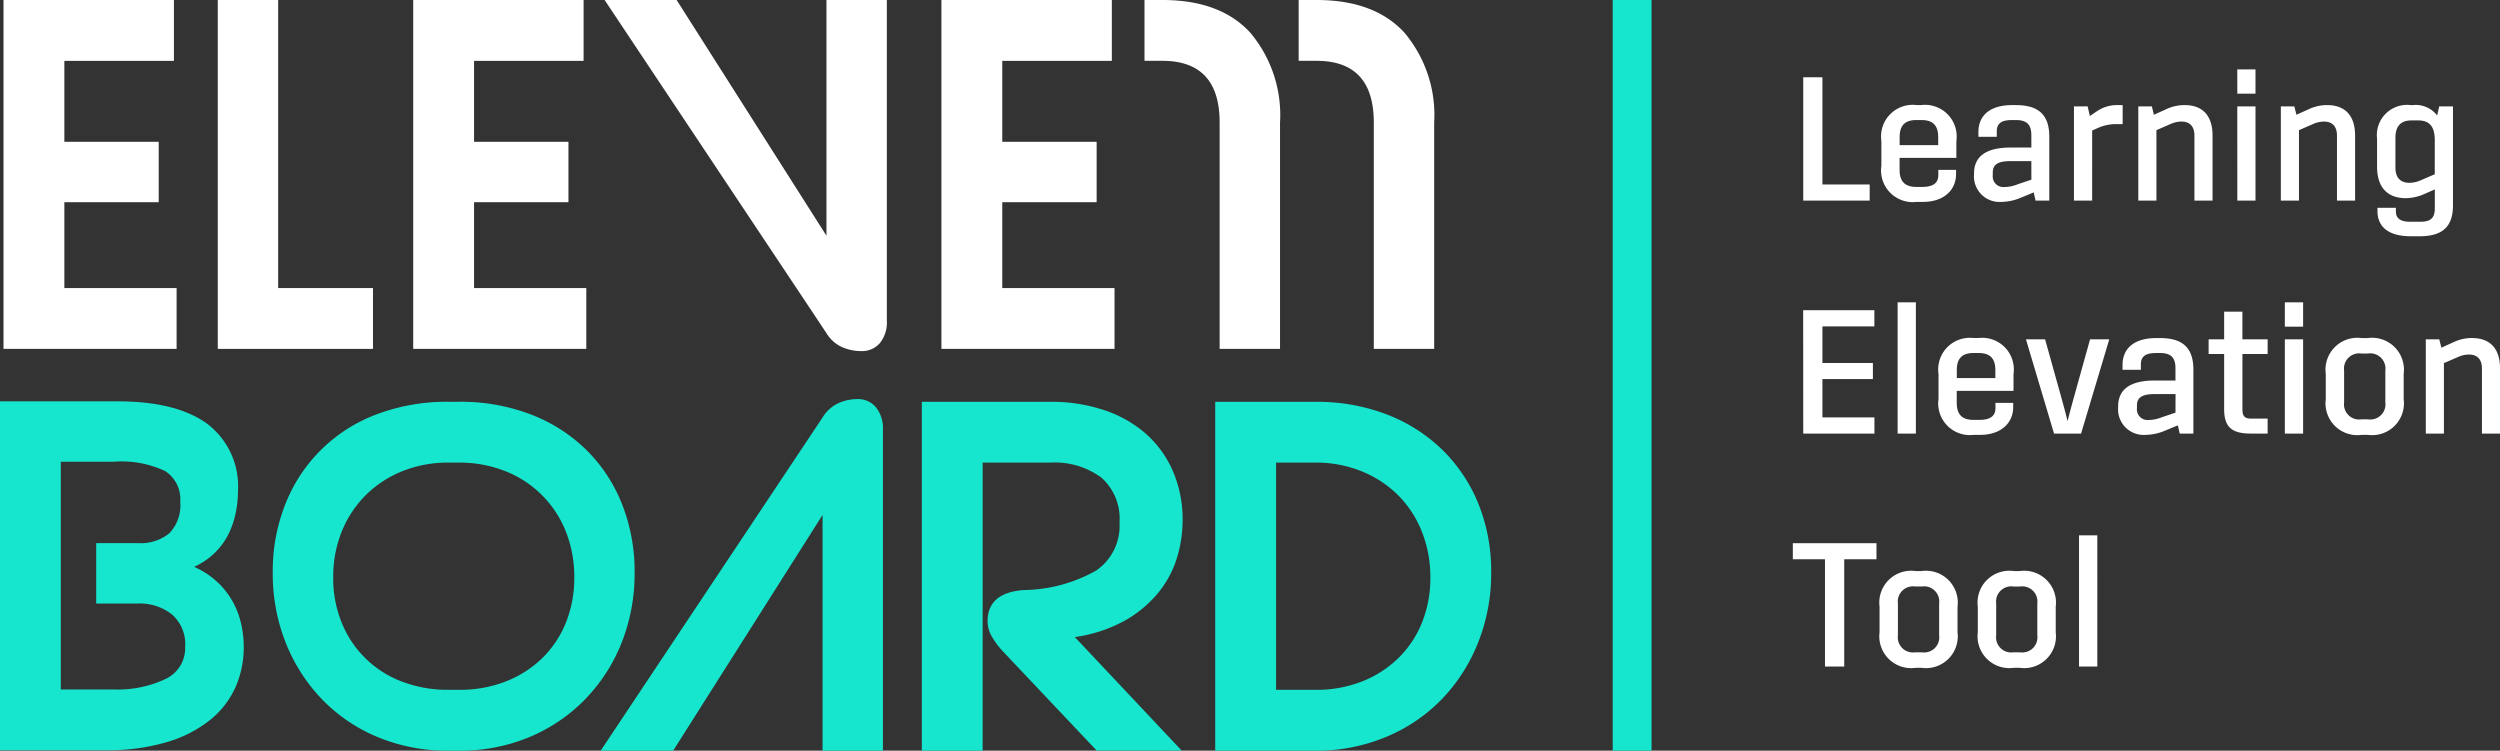
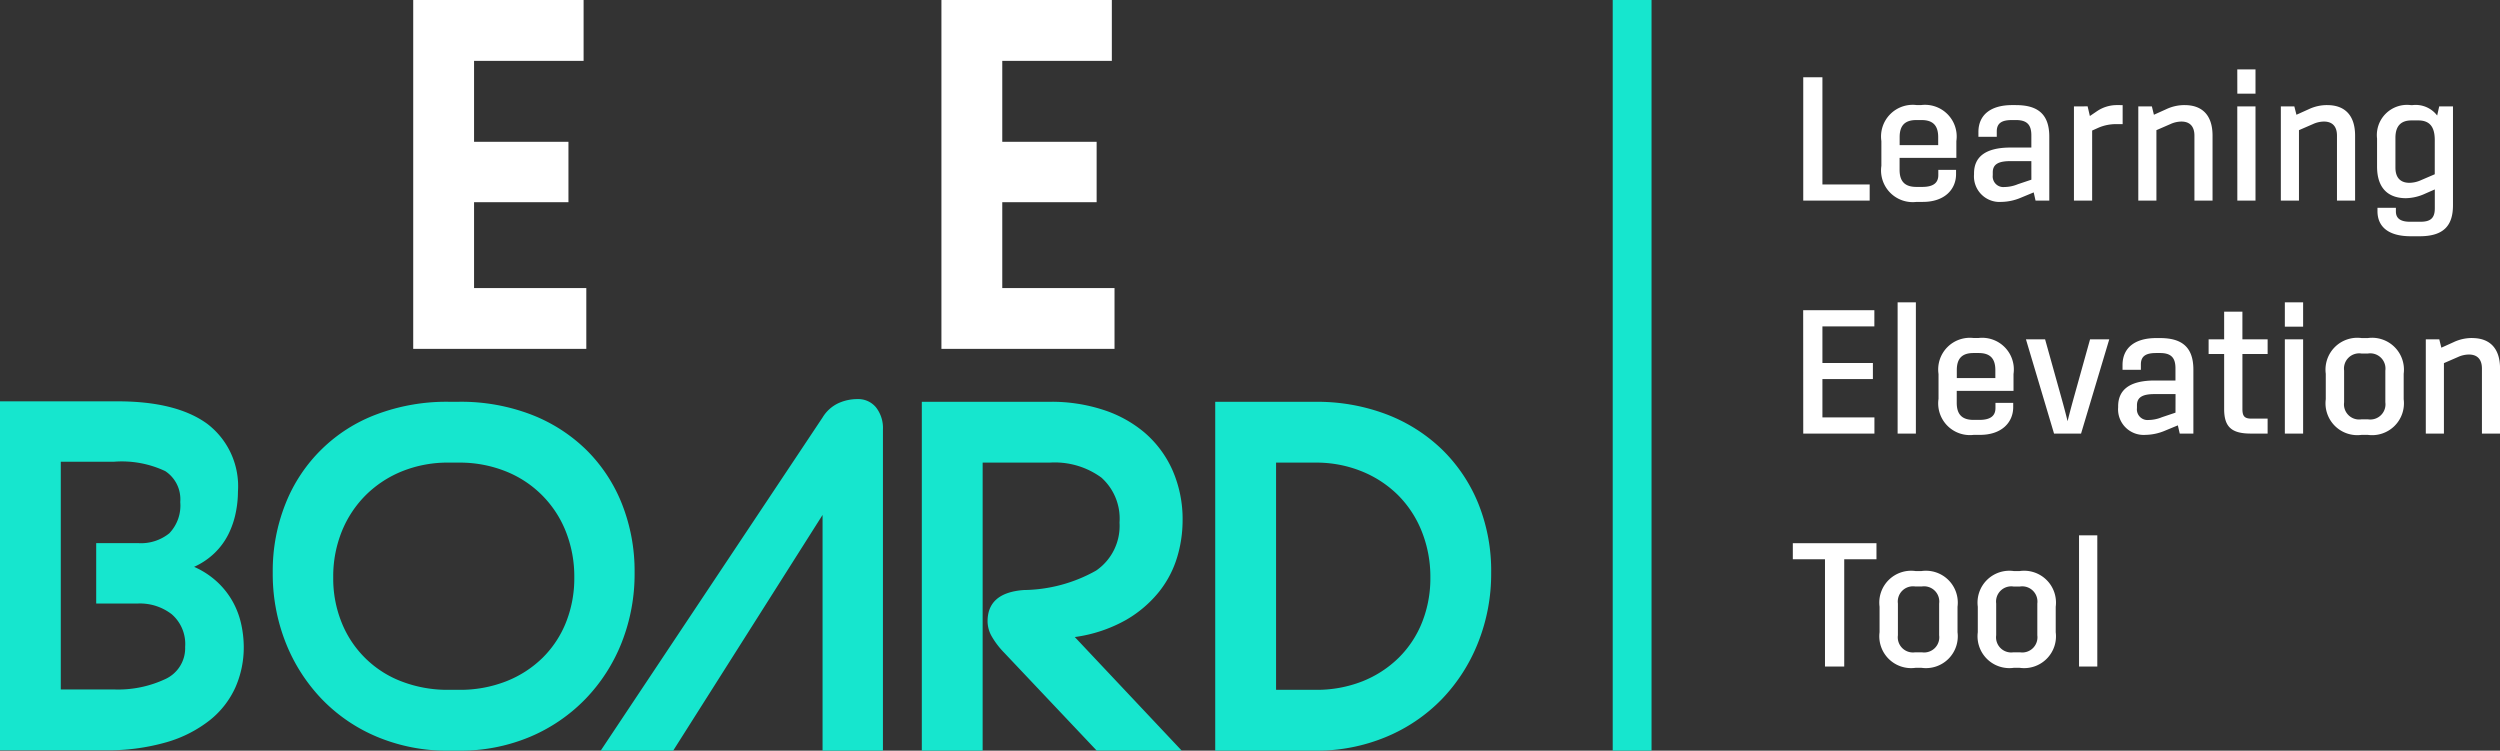
<svg xmlns="http://www.w3.org/2000/svg" width="193.162" height="58" viewBox="0 0 193.162 58">
  <rect x="0" y="0" width="193.162" height="58" fill="#333333" stroke="none" />
  <defs>
    <style>.a,.e{fill:none;}.b{clip-path:url(#a);}.c{fill:#fff;}.d{fill:#16e6ce;}.e{stroke:#16e6ce;stroke-width:3px;}</style>
    <clipPath id="a">
      <rect class="a" width="115.218" height="58" />
    </clipPath>
  </defs>
  <g transform="translate(-138 -33)">
    <g transform="translate(138 33)">
      <g transform="translate(0 0)">
        <g class="b">
-           <path class="c" d="M214.326,422.086v26.957H227.7v-4.7h-8.673v-6.636h7.291v-4.664h-7.291v-6.255h8.466v-4.7Z" transform="translate(-214.055 -422.086)" />
-           <path class="c" d="M281.634,422.086v26.957h11.992v-4.7H286.3V422.086Z" transform="translate(-264.808 -422.086)" />
          <path class="c" d="M343.035,422.086v26.957h13.374v-4.7h-8.673v-6.636h7.293v-4.664h-7.293v-6.255H356.2v-4.7Z" transform="translate(-311.108 -422.086)" />
        </g>
      </g>
      <g transform="translate(0 0)">
        <g class="b" transform="translate(0 0)">
-           <path class="c" d="M420.318,447.832a2.709,2.709,0,0,0,1.192,1.071,3.709,3.709,0,0,0,1.5.31,1.8,1.8,0,0,0,1.434-.622,2.508,2.508,0,0,0,.536-1.692V422.085h-4.665V440.3l-11.577-18.213h-5.564Z" transform="translate(-356.458 -422.086)" />
-         </g>
+           </g>
      </g>
      <g transform="translate(0 0)">
        <g class="b">
          <path class="c" d="M508.978,422.086v26.957h13.374v-4.7h-8.673v-6.636h7.291v-4.664h-7.291v-6.255h8.466v-4.7Z" transform="translate(-436.239 -422.086)" />
        </g>
      </g>
      <g transform="translate(0 0)">
        <g class="b" transform="translate(0 0)">
-           <path class="c" d="M583.243,449.044V431.557a9.87,9.87,0,0,0-2.316-6.964q-2.316-2.505-6.774-2.505h-1.382v4.7h1.382q4.425,0,4.424,4.77v17.486Z" transform="translate(-484.342 -422.088)" />
-           <path class="c" d="M631.67,449.044V431.557a9.871,9.871,0,0,0-2.316-6.964q-2.316-2.505-6.774-2.505H621.2v4.7h1.382q4.425,0,4.424,4.77v17.486Z" transform="translate(-520.859 -422.088)" />
          <path class="d" d="M314.859,552.376a9.325,9.325,0,0,1,3.577.673,8.506,8.506,0,0,1,2.816,1.849,8.31,8.31,0,0,1,1.832,2.816,9.465,9.465,0,0,1,.656,3.543,9.185,9.185,0,0,1-.639,3.456,8,8,0,0,1-1.814,2.747,8.44,8.44,0,0,1-2.8,1.815,9.615,9.615,0,0,1-3.628.656h-3.041V552.376Zm0,22.255a13.907,13.907,0,0,0,5.443-1.053,12.883,12.883,0,0,0,4.3-2.9,13.382,13.382,0,0,0,2.816-4.372,14.347,14.347,0,0,0,1.02-5.425,13.859,13.859,0,0,0-1-5.357,12.3,12.3,0,0,0-2.8-4.165,12.662,12.662,0,0,0-4.285-2.713,15.066,15.066,0,0,0-5.494-.968h-7.742v26.956Zm-18.592-8.778a11.111,11.111,0,0,0,3.974-1.331,9.11,9.11,0,0,0,2.557-2.194,7.951,7.951,0,0,0,1.383-2.661,9.823,9.823,0,0,0,.415-2.765,9.418,9.418,0,0,0-.795-3.974,8.256,8.256,0,0,0-2.16-2.885,9.433,9.433,0,0,0-3.232-1.763,12.817,12.817,0,0,0-3.974-.605h-9.988v26.956h4.7V552.376h5.184a6.1,6.1,0,0,1,3.991,1.158,4.245,4.245,0,0,1,1.4,3.473,4.182,4.182,0,0,1-1.814,3.714,11.662,11.662,0,0,1-5.581,1.5q-2.8.206-2.8,2.419a2.387,2.387,0,0,0,.329,1.175,6.354,6.354,0,0,0,.951,1.244l7.153,7.568h6.567Zm-36.632,8.778h5.6l11.543-18.212v18.212h4.665V549.818a2.582,2.582,0,0,0-.536-1.711,1.776,1.776,0,0,0-1.434-.639,3.532,3.532,0,0,0-1.5.329,2.827,2.827,0,0,0-1.192,1.088Zm-10.956-22.255a9.556,9.556,0,0,1,3.577.656,8.263,8.263,0,0,1,4.684,4.665,9.428,9.428,0,0,1,.656,3.56,9.186,9.186,0,0,1-.639,3.456,8.005,8.005,0,0,1-1.814,2.747,8.4,8.4,0,0,1-2.817,1.815,9.751,9.751,0,0,1-3.646.656h-.794a9.875,9.875,0,0,1-3.612-.639,8.067,8.067,0,0,1-4.648-4.545,9.067,9.067,0,0,1-.656-3.49,9.29,9.29,0,0,1,.674-3.594,8.393,8.393,0,0,1,1.865-2.8,8.5,8.5,0,0,1,2.817-1.832,9.423,9.423,0,0,1,3.56-.656Zm0,22.255a13.856,13.856,0,0,0,5.46-1.053,13,13,0,0,0,4.3-2.921,13.288,13.288,0,0,0,2.816-4.372,14.423,14.423,0,0,0,1-5.408,14.1,14.1,0,0,0-.968-5.287,12.18,12.18,0,0,0-2.746-4.182,12.531,12.531,0,0,0-4.286-2.748,15.149,15.149,0,0,0-5.582-.985h-.794a15.3,15.3,0,0,0-5.547.968,12.129,12.129,0,0,0-7.05,6.912,13.992,13.992,0,0,0-.985,5.323,14.422,14.422,0,0,0,1,5.408,13.42,13.42,0,0,0,2.8,4.372,12.764,12.764,0,0,0,4.3,2.921,13.99,13.99,0,0,0,5.478,1.053Zm-18.834-15.31a5.343,5.343,0,0,0,1.037-1.434,6.763,6.763,0,0,0,.553-1.624,8.239,8.239,0,0,0,.173-1.641,6.06,6.06,0,0,0-2.385-5.253q-2.383-1.728-6.912-1.728h-9.088V574.6h8.086a16.337,16.337,0,0,0,4.786-.622,9.791,9.791,0,0,0,3.353-1.711,6.841,6.841,0,0,0,1.97-2.54,7.634,7.634,0,0,0,.639-3.111,8.365,8.365,0,0,0-.19-1.728,6.426,6.426,0,0,0-.639-1.729,6.221,6.221,0,0,0-1.193-1.538,6.448,6.448,0,0,0-1.814-1.192,5.586,5.586,0,0,0,1.624-1.107m-7.81-7.015a7.876,7.876,0,0,1,3.957.726,2.6,2.6,0,0,1,1.158,2.385,3.1,3.1,0,0,1-.846,2.419,3.478,3.478,0,0,1-2.4.76h-3.248v4.665H223.9a4.015,4.015,0,0,1,2.592.83,3.035,3.035,0,0,1,1.036,2.523,2.625,2.625,0,0,1-1.538,2.488,8.606,8.606,0,0,1-3.957.8h-4.113V552.307Z" transform="translate(-213.223 -516.632)" />
        </g>
      </g>
    </g>
    <line class="e" y1="58" transform="translate(264.106 33)" />
    <path class="c" d="M1.056,0H6.189V-1.248H2.538V-9.532H1.056ZM9.812.1h.49c1.674,0,2.561-.968,2.561-2.141v-.333H11.492v.4c0,.56-.327.916-1.243.916H9.8c-.875,0-1.3-.408-1.3-1.318V-3.3h4.387V-4.6a2.447,2.447,0,0,0-2.718-2.783H9.812A2.447,2.447,0,0,0,7.093-4.6v1.913A2.449,2.449,0,0,0,9.812.1ZM8.505-4.288v-.618c0-.91.42-1.318,1.289-1.318h.4c.869,0,1.289.408,1.289,1.318v.618Zm8.978-3.092h-.292c-1.622,0-2.6.735-2.6,2.083v.368h1.418v-.42c0-.653.414-.875,1.173-.875h.315c.91,0,1.184.432,1.184,1.184V-4.1h-1.6c-1.983,0-2.829.747-2.829,2v.07A1.977,1.977,0,0,0,16.363.1a3.985,3.985,0,0,0,1.5-.321l1-.414L19.005,0h1.062V-4.947C20.067-6.8,19.04-7.379,17.483-7.379Zm1.2,5.763-1.044.35A2.8,2.8,0,0,1,16.6-1.05a.821.821,0,0,1-.9-.916v-.216c0-.624.432-.869,1.359-.869h1.622Zm6.644-5.763a2.735,2.735,0,0,0-1.616.5l-.508.344-.175-.747-1.056.006V0h1.406V-5.413l.508-.228a3.429,3.429,0,0,1,1.394-.268h.455v-1.47Zm5.209,0a3.3,3.3,0,0,0-1.441.321l-.945.426-.158-.648H26.944V0h1.4V-5.443l1.1-.478a2.075,2.075,0,0,1,.828-.187c.607,0,1.009.327,1.009,1.085V0h1.4V-5.028C32.678-6.668,31.815-7.379,30.532-7.379Zm4.06-.881H36v-1.878H34.592Zm0,8.26H36V-7.28H34.592Zm6.953-7.379a3.3,3.3,0,0,0-1.441.321l-.945.426L39-7.28H37.958V0h1.4V-5.443l1.1-.478a2.075,2.075,0,0,1,.828-.187c.607,0,1.009.327,1.009,1.085V0h1.4V-5.028C43.692-6.668,42.828-7.379,41.545-7.379Zm8.645.1-.158.706a2.086,2.086,0,0,0-1.9-.805H48a2.333,2.333,0,0,0-2.608,2.59v2.158c0,1.7.887,2.444,2.234,2.444a3.692,3.692,0,0,0,1.493-.356l.735-.321V.6c0,.753-.333,1.033-1.1,1.033h-.828c-.922,0-1.079-.432-1.079-.8V.554H45.424V.811c0,1.19.817,1.943,2.578,1.943h.683c1.89,0,2.573-.858,2.573-2.4V-7.28Zm-.344,5.244-1.073.461a2.22,2.22,0,0,1-.887.2c-.665,0-1.079-.368-1.079-1.178V-4.848c0-.992.5-1.348,1.243-1.348h.519c.922,0,1.278.537,1.278,1.523ZM1.056,18h5.5V16.752H2.538V13.788h3.9V12.546h-3.9V9.717H6.551V8.468h-5.5Zm7.292,0H9.759V7.862H8.348Zm5.88.1h.49c1.674,0,2.561-.968,2.561-2.141v-.332H15.908v.4c0,.56-.327.916-1.243.916h-.449c-.875,0-1.3-.408-1.3-1.318V14.7h4.387V13.4a2.447,2.447,0,0,0-2.718-2.783h-.362A2.447,2.447,0,0,0,11.509,13.4v1.913A2.449,2.449,0,0,0,14.228,18.1Zm-1.307-4.387v-.618c0-.91.42-1.318,1.289-1.318h.4c.869,0,1.289.408,1.289,1.318v.618ZM20.434,18h2.088L24.7,10.72H23.217l-1.2,4.305c-.175.63-.333,1.2-.537,2.018-.2-.817-.362-1.394-.537-2.024l-1.2-4.3H18.264Zm8.184-7.379h-.292c-1.622,0-2.6.735-2.6,2.083v.368h1.418v-.42c0-.653.414-.875,1.173-.875h.315c.91,0,1.184.432,1.184,1.184V13.9h-1.6c-1.983,0-2.829.747-2.829,2v.07A1.977,1.977,0,0,0,27.5,18.1a3.985,3.985,0,0,0,1.5-.321l1-.414.146.636H31.2V13.053C31.2,11.2,30.176,10.621,28.618,10.621Zm1.2,5.763-1.044.35a2.8,2.8,0,0,1-1.033.216.821.821,0,0,1-.9-.916v-.216c0-.624.432-.869,1.359-.869h1.622ZM35.636,18h1.3V16.845H35.683c-.542,0-.694-.2-.694-.747V11.852h1.948V10.72H34.988V8.579H33.577V10.72h-1.2v1.132h1.2V16.1C33.577,17.469,34.131,18,35.636,18Zm2.631-8.26h1.412V7.862H38.267Zm0,8.26h1.412V10.72H38.267Zm5.933.1h.472a2.46,2.46,0,0,0,2.777-2.753V13.38a2.462,2.462,0,0,0-2.777-2.759H44.2a2.46,2.46,0,0,0-2.771,2.759v1.966A2.459,2.459,0,0,0,44.2,18.1Zm-.018-1.2a1.171,1.171,0,0,1-1.336-1.318v-2.45a1.174,1.174,0,0,1,1.336-1.318h.508a1.176,1.176,0,0,1,1.342,1.318v2.45A1.173,1.173,0,0,1,44.689,16.9Zm8.563-6.283a3.3,3.3,0,0,0-1.441.321l-.945.426L50.2,10.72H49.158V18h1.4V12.557l1.1-.478a2.075,2.075,0,0,1,.828-.187c.607,0,1.009.327,1.009,1.085V18h1.4V12.972C54.892,11.332,54.028,10.621,52.745,10.621ZM2.736,36H4.223V27.711H6.714V26.468H.251v1.243H2.736Zm6.988.1H10.2a2.46,2.46,0,0,0,2.777-2.753V31.38A2.462,2.462,0,0,0,10.2,28.621H9.724A2.46,2.46,0,0,0,6.953,31.38v1.966A2.459,2.459,0,0,0,9.724,36.1Zm-.017-1.2a1.171,1.171,0,0,1-1.336-1.318v-2.45a1.174,1.174,0,0,1,1.336-1.318h.508a1.176,1.176,0,0,1,1.342,1.318v2.45A1.173,1.173,0,0,1,10.214,34.9Zm7.607,1.2h.473a2.46,2.46,0,0,0,2.777-2.753V31.38a2.462,2.462,0,0,0-2.777-2.759h-.473a2.46,2.46,0,0,0-2.771,2.759v1.966A2.459,2.459,0,0,0,17.313,36.1ZM17.3,34.9a1.171,1.171,0,0,1-1.336-1.318v-2.45A1.174,1.174,0,0,1,17.3,29.817H17.8a1.176,1.176,0,0,1,1.342,1.318v2.45A1.173,1.173,0,0,1,17.8,34.9ZM22.365,36h1.412V25.862H22.365Z" transform="translate(276.271 48.5)" />
  </g>
</svg>